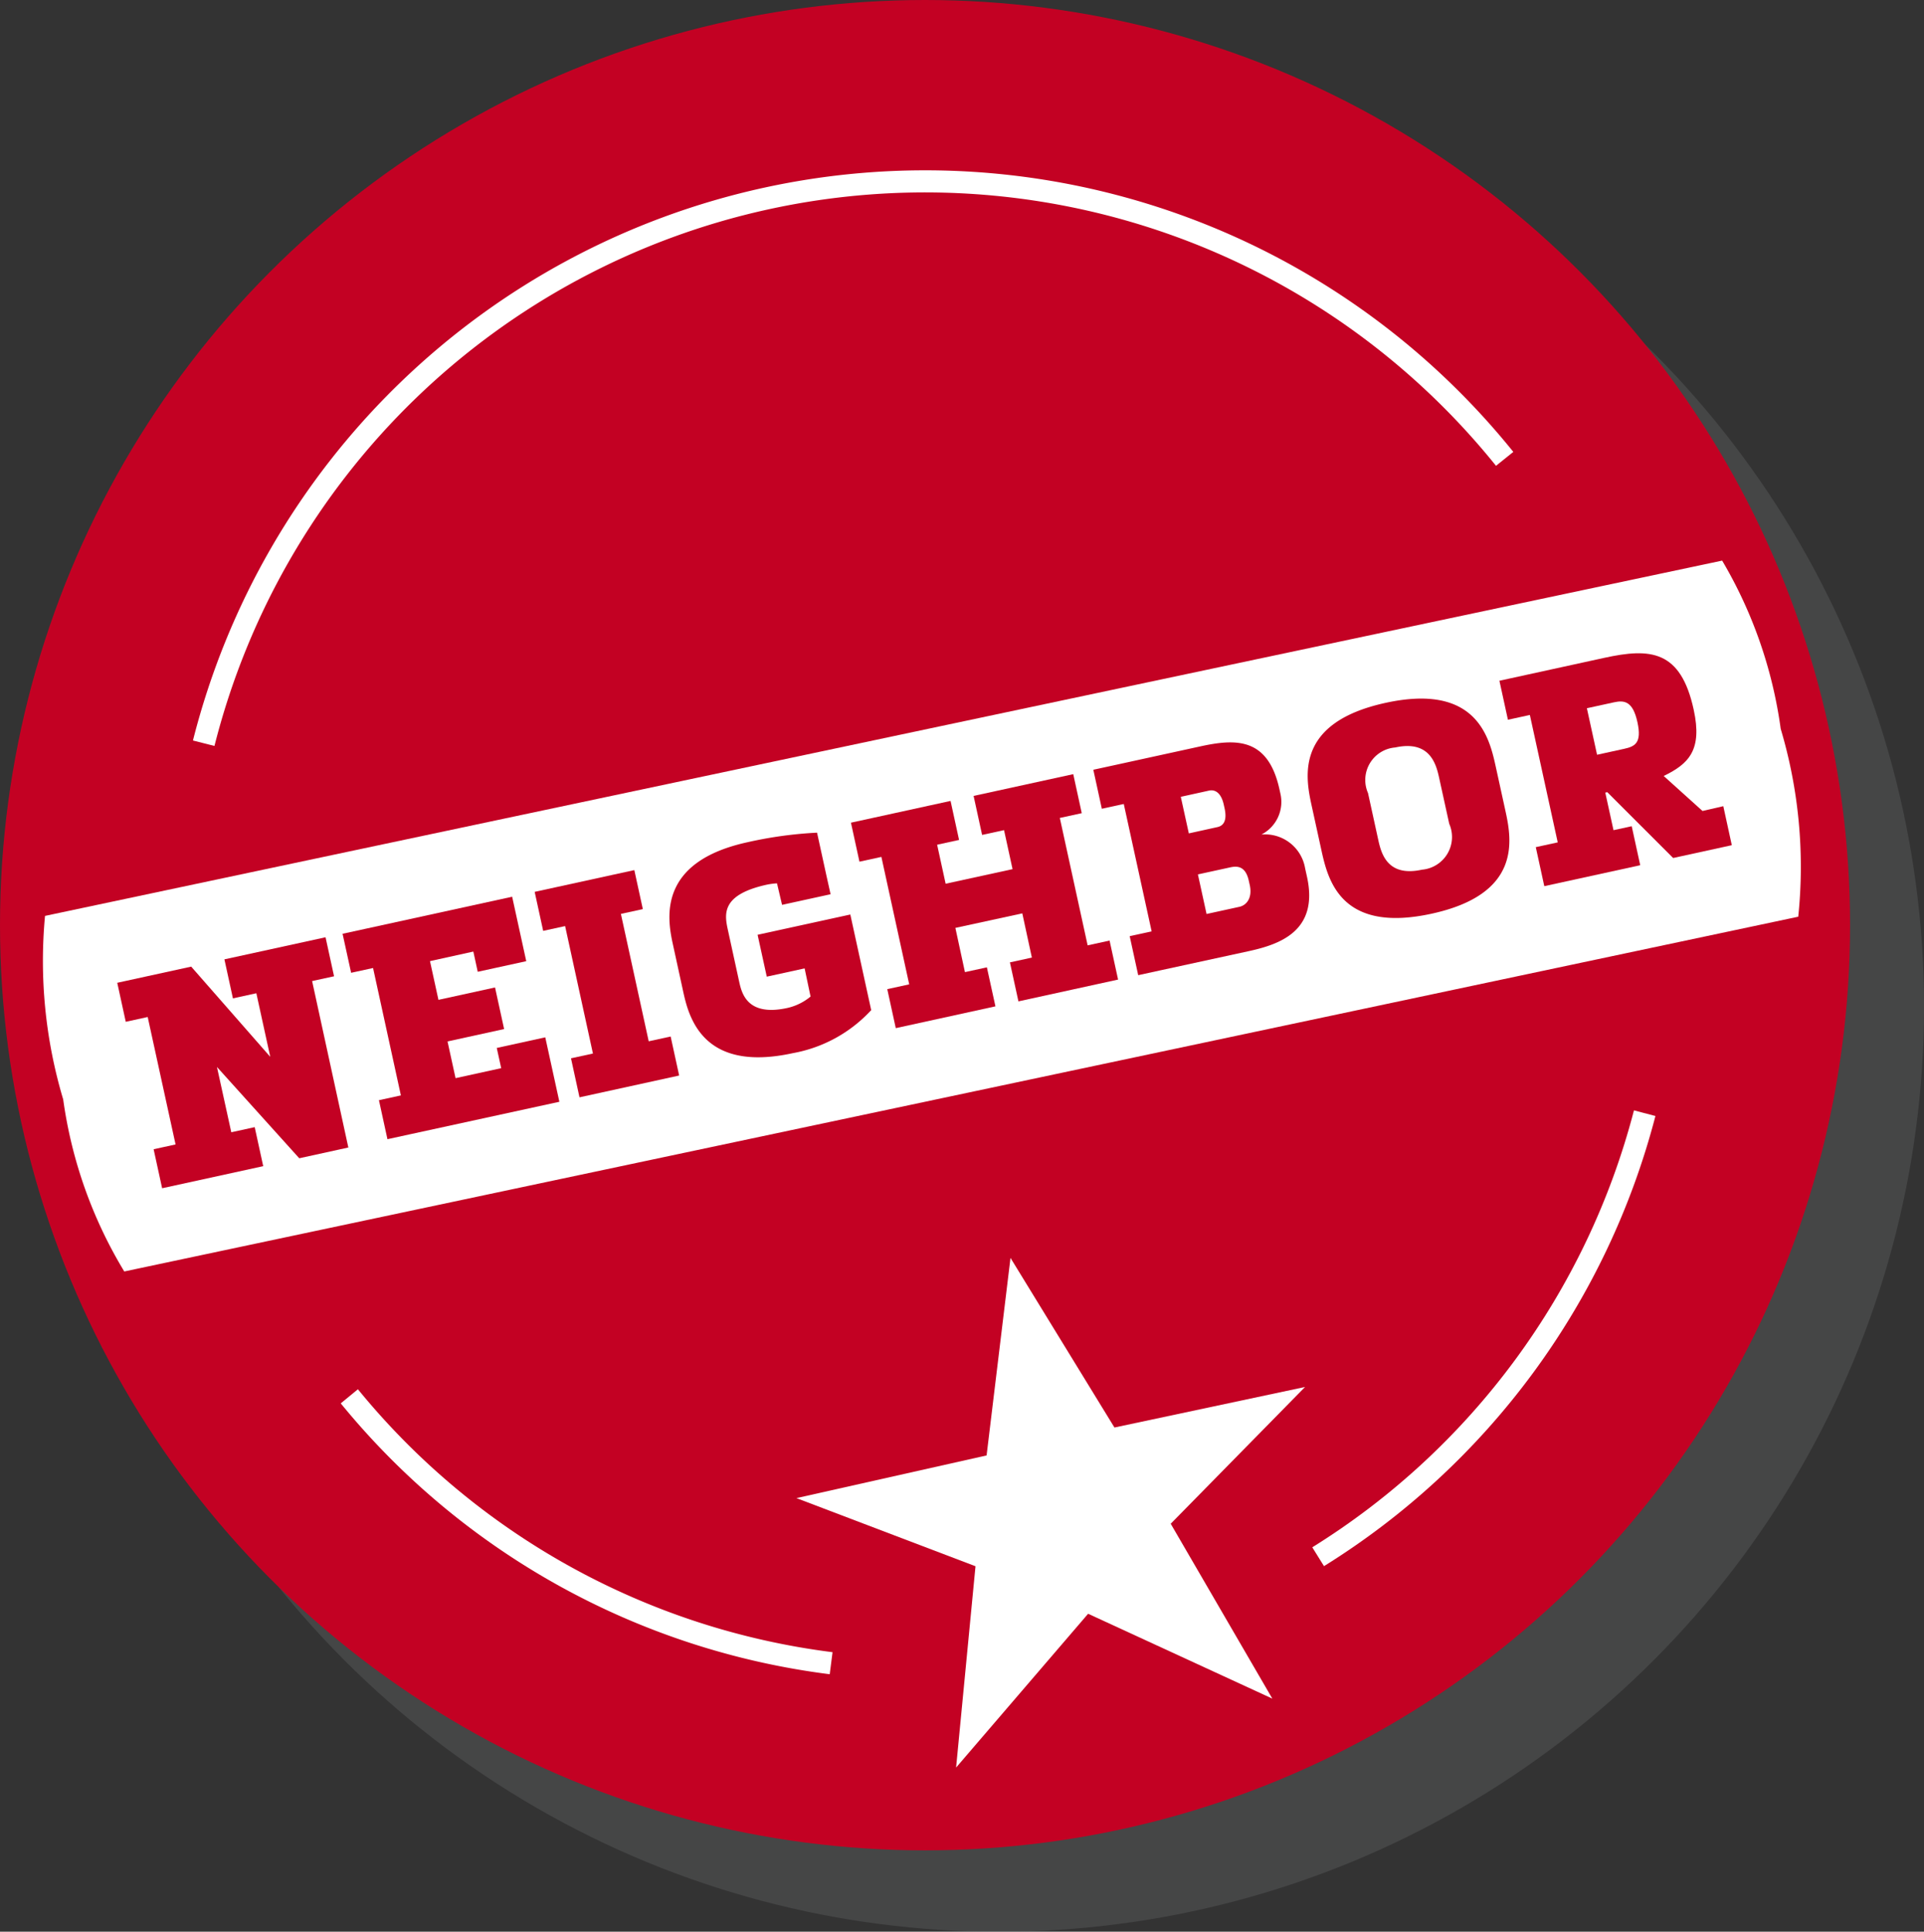
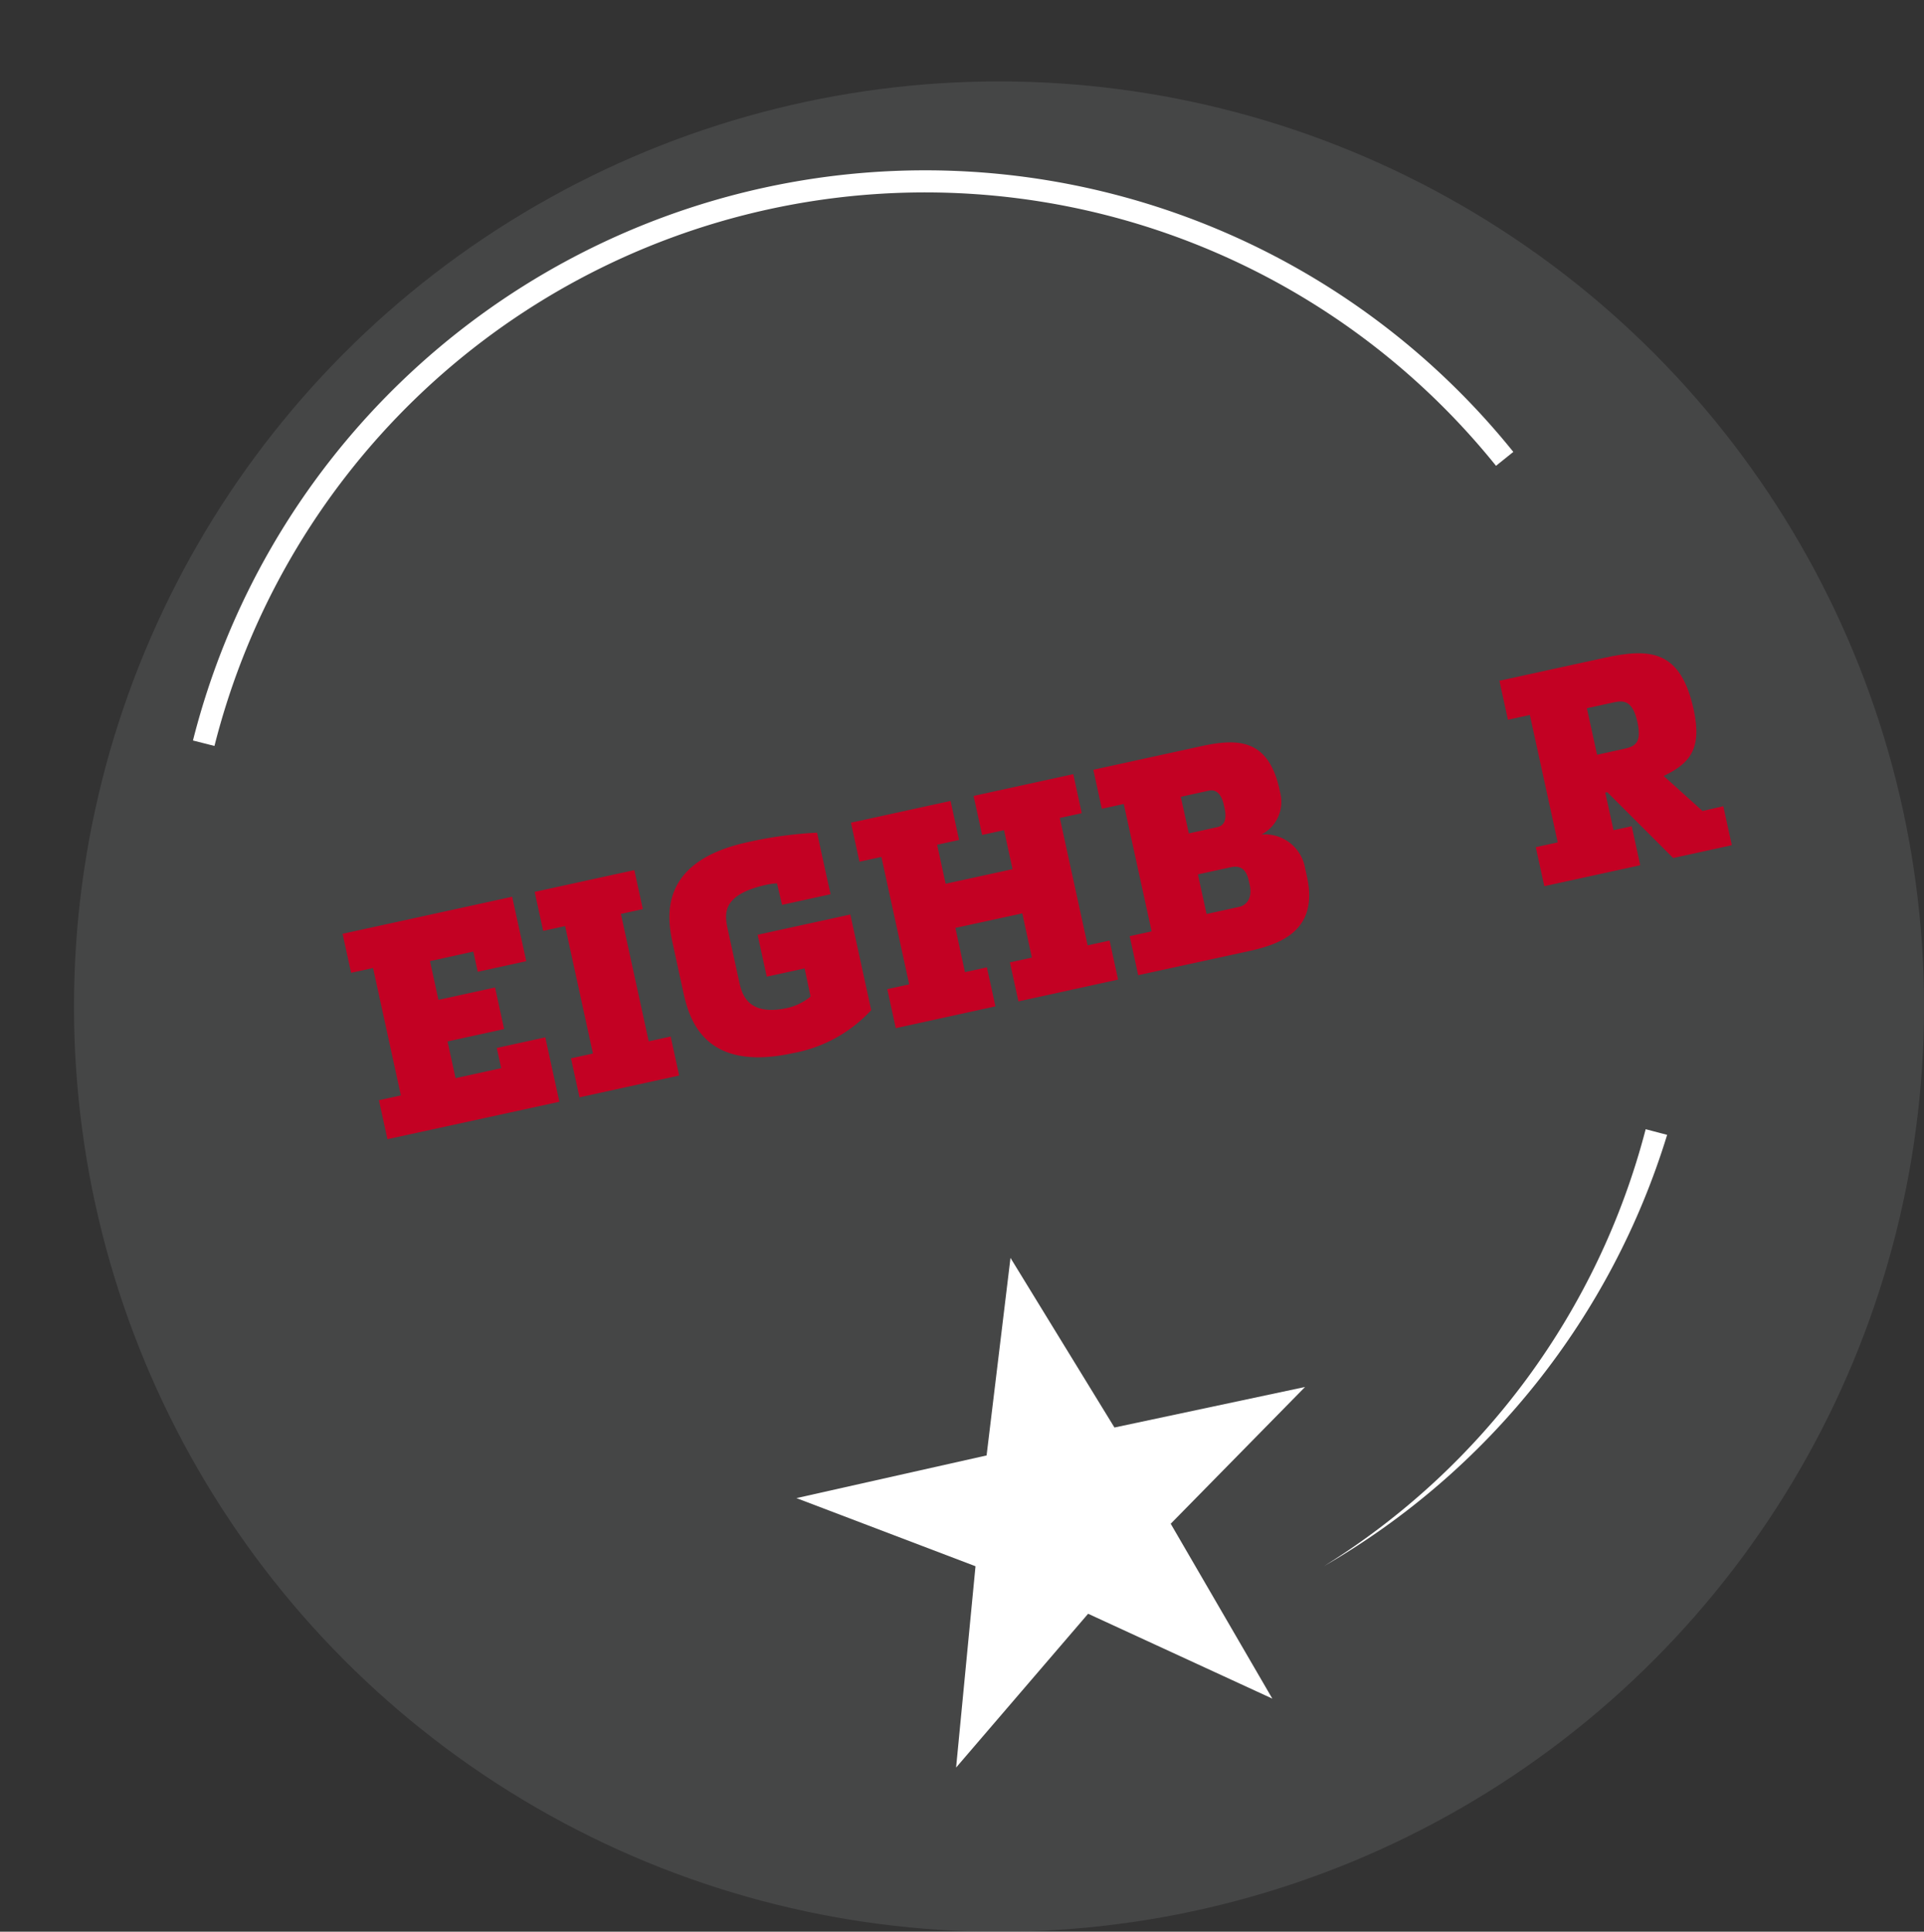
<svg xmlns="http://www.w3.org/2000/svg" id="NC-Tier-Neighbor" viewBox="0 0 40.253 40.408">
  <rect x="0" y="0" width="40.253" height="40.408" fill="#333333" stroke="none" />
  <g id="Group_111" data-name="Group 111">
    <g id="Group_95" data-name="Group 95" transform="translate(1.548 1.703)" opacity="0.2">
      <circle id="Ellipse_14" data-name="Ellipse 14" cx="19.353" cy="19.353" r="19.353" fill="#8d9193" />
    </g>
    <g id="Group_96" data-name="Group 96">
-       <circle id="Ellipse_15" data-name="Ellipse 15" cx="19.353" cy="19.353" r="19.353" fill="#c30123" />
-     </g>
+       </g>
    <g id="Group_97" data-name="Group 97" transform="translate(0.87 11.727)">
-       <path id="Path_760" data-name="Path 760" d="M6.1,87.047a9.436,9.436,0,0,0,1.278,3.6L42.4,83.226a10.1,10.1,0,0,0-.367-3.93,9.425,9.425,0,0,0-1.225-3.519L5.72,83.209A10.1,10.1,0,0,0,6.1,87.047Z" transform="translate(-5.648 -75.777)" fill="#fff" />
-     </g>
+       </g>
    <g id="Group_106" data-name="Group 106" transform="translate(2.452 13.669)">
      <g id="Group_98" data-name="Group 98" transform="translate(0 5.942)">
-         <path id="Path_761" data-name="Path 761" d="M20.7,131.1l-1.027.225-1.722-1.91.3,1.366.49-.107.178.816-2.115.462-.178-.816.459-.1-.583-2.666-.459.1-.178-.816,1.547-.338,1.654,1.887-.291-1.33-.49.107-.178-.816,2.116-.462.178.816-.459.1Z" transform="translate(-15.864 -126.707)" fill="#c30123" />
-       </g>
+         </g>
      <g id="Group_99" data-name="Group 99" transform="translate(4.714 5.089)">
        <path id="Path_762" data-name="Path 762" d="M47.713,126.169l-.459.1-.178-.816.459-.1-.582-2.665-.459.1-.179-.816.459-.1,3.089-.675.295,1.348-1.015.222-.092-.423-.907.2.177.81,1.184-.259.19.87-1.184.259.168.768.955-.209-.093-.423,1.015-.222.295,1.348Z" transform="translate(-46.314 -121.197)" fill="#c30123" />
      </g>
      <g id="Group_100" data-name="Group 100" transform="translate(8.733 4.531)">
        <path id="Path_763" data-name="Path 763" d="M74.662,121.17l.459-.1.178.816-2.085.456-.178-.816.459-.1-.582-2.666-.459.1-.178-.816.459-.1,1.167-.255.459-.1.178.816-.459.1Z" transform="translate(-72.275 -117.588)" fill="#c30123" />
      </g>
      <g id="Group_101" data-name="Group 101" transform="translate(11.549 3.753)">
        <path id="Path_764" data-name="Path 764" d="M92.722,113.621a1.432,1.432,0,0,0-.209.027c-.979.214-.888.631-.815.964l.231,1.058c.053.242.162.743,1.009.558a1.154,1.154,0,0,0,.486-.239L93.3,115.4l-.792.173-.192-.876,1.94-.424.437,2a2.935,2.935,0,0,1-1.639.9c-1.868.408-2.173-.728-2.294-1.285l-.218-1c-.122-.556-.306-1.719,1.562-2.127a8.5,8.5,0,0,1,1.456-.2l.194.888.089.4-1.015.222Z" transform="translate(-90.467 -112.565)" fill="#c30123" />
      </g>
      <g id="Group_102" data-name="Group 102" transform="translate(15.351 2.524)">
        <path id="Path_765" data-name="Path 765" d="M117.208,107.846l.2.925.459-.1.179.816-2.085.456-.178-.816.459-.1-.582-2.666-.459.1-.178-.816.459-.1,1.166-.255.459-.1.178.816-.459.1.178.816,1.4-.305-.178-.816-.459.1-.178-.816.459-.1,1.167-.255.459-.1.178.816-.459.1.582,2.665.459-.1.178.816-2.085.456-.178-.816.459-.1-.2-.925Z" transform="translate(-115.023 -104.629)" fill="#c30123" />
      </g>
      <g id="Group_103" data-name="Group 103" transform="translate(20.422 1.859)">
        <path id="Path_766" data-name="Path 766" d="M149.175,105.1l-.459.1-.178-.816.459-.1-.583-2.665-.459.1-.178-.816.459-.1,1.771-.387c.743-.163,1.425-.2,1.665.9l.022.1a.767.767,0,0,1-.4.842.851.851,0,0,1,.914.706l.04.181c.246,1.124-.56,1.408-1.213,1.551Zm.6-2.866.6-.132c.109-.024.209-.115.148-.393l-.016-.072c-.054-.248-.178-.322-.3-.3l-.6.132Zm1.058,1.536c.139-.03.279-.175.216-.459l-.019-.085c-.071-.326-.258-.311-.4-.279l-.665.145.181.828Z" transform="translate(-147.777 -100.329)" fill="#c30123" />
      </g>
      <g id="Group_104" data-name="Group 104" transform="translate(24.911 0.949)">
-         <path id="Path_767" data-name="Path 767" d="M180.912,96.806c.135.616.328,1.733-1.546,2.142s-2.161-.674-2.3-1.3l-.213-.973c-.135-.616-.327-1.727,1.547-2.137s2.164.686,2.3,1.3Zm-1.389-.7c-.062-.284-.192-.794-.918-.635a.682.682,0,0,0-.57.954l.213.973c.063.29.191.788.917.629a.686.686,0,0,0,.569-.96Z" transform="translate(-176.777 -94.453)" fill="#c30123" />
-       </g>
+         </g>
      <g id="Group_105" data-name="Group 105" transform="translate(28.919)">
        <path id="Path_768" data-name="Path 768" d="M206.913,91.617l.435-.1.178.816-1.058.231-.169.037-1.378-1.377-.042.009.172.786.381-.083.178.816-2.007.438-.178-.816.459-.1-.583-2.665-.459.1-.178-.816,2.194-.479c.961-.21,1.6-.166,1.871,1.086.183.84-.1,1.13-.628,1.385Zm-1.639-1.3c.224-.049.373-.12.278-.555s-.267-.467-.49-.418l-.568.124.213.973Z" transform="translate(-202.665 -88.322)" fill="#c30123" />
      </g>
    </g>
    <g id="Group_107" data-name="Group 107" transform="translate(7.129 29.062)">
-       <path id="Path_769" data-name="Path 769" d="M56.307,193.712a15.751,15.751,0,0,1-10.23-5.666l.359-.295a15.288,15.288,0,0,0,9.93,5.5Z" transform="translate(-46.077 -187.752)" fill="#fff" />
-     </g>
+       </g>
    <g id="Group_108" data-name="Group 108" transform="translate(27.455 23.228)">
-       <path id="Path_770" data-name="Path 770" d="M177.617,159.6l-.245-.394a15.289,15.289,0,0,0,6.73-9.14l.449.118A15.751,15.751,0,0,1,177.617,159.6Z" transform="translate(-177.372 -150.067)" fill="#fff" />
+       <path id="Path_770" data-name="Path 770" d="M177.617,159.6a15.289,15.289,0,0,0,6.73-9.14l.449.118A15.751,15.751,0,0,1,177.617,159.6Z" transform="translate(-177.372 -150.067)" fill="#fff" />
    </g>
    <g id="Group_109" data-name="Group 109" transform="translate(4.037 3.554)">
      <path id="Path_771" data-name="Path 771" d="M26.551,35.034l-.45-.114a15.8,15.8,0,0,1,27.624-6.037l-.362.291a15.334,15.334,0,0,0-26.812,5.859Z" transform="translate(-26.101 -22.984)" fill="#fff" />
    </g>
    <g id="Group_110" data-name="Group 110" transform="translate(16.663 26.31)">
      <path id="Path_772" data-name="Path 772" d="M113.762,177.419,111,180.636l.406-4.211L107.66,175l3.978-.893.5-4.132,2.175,3.548,3.988-.848-2.811,2.861,2.126,3.658Z" transform="translate(-107.66 -169.972)" fill="#fff" />
    </g>
  </g>
</svg>